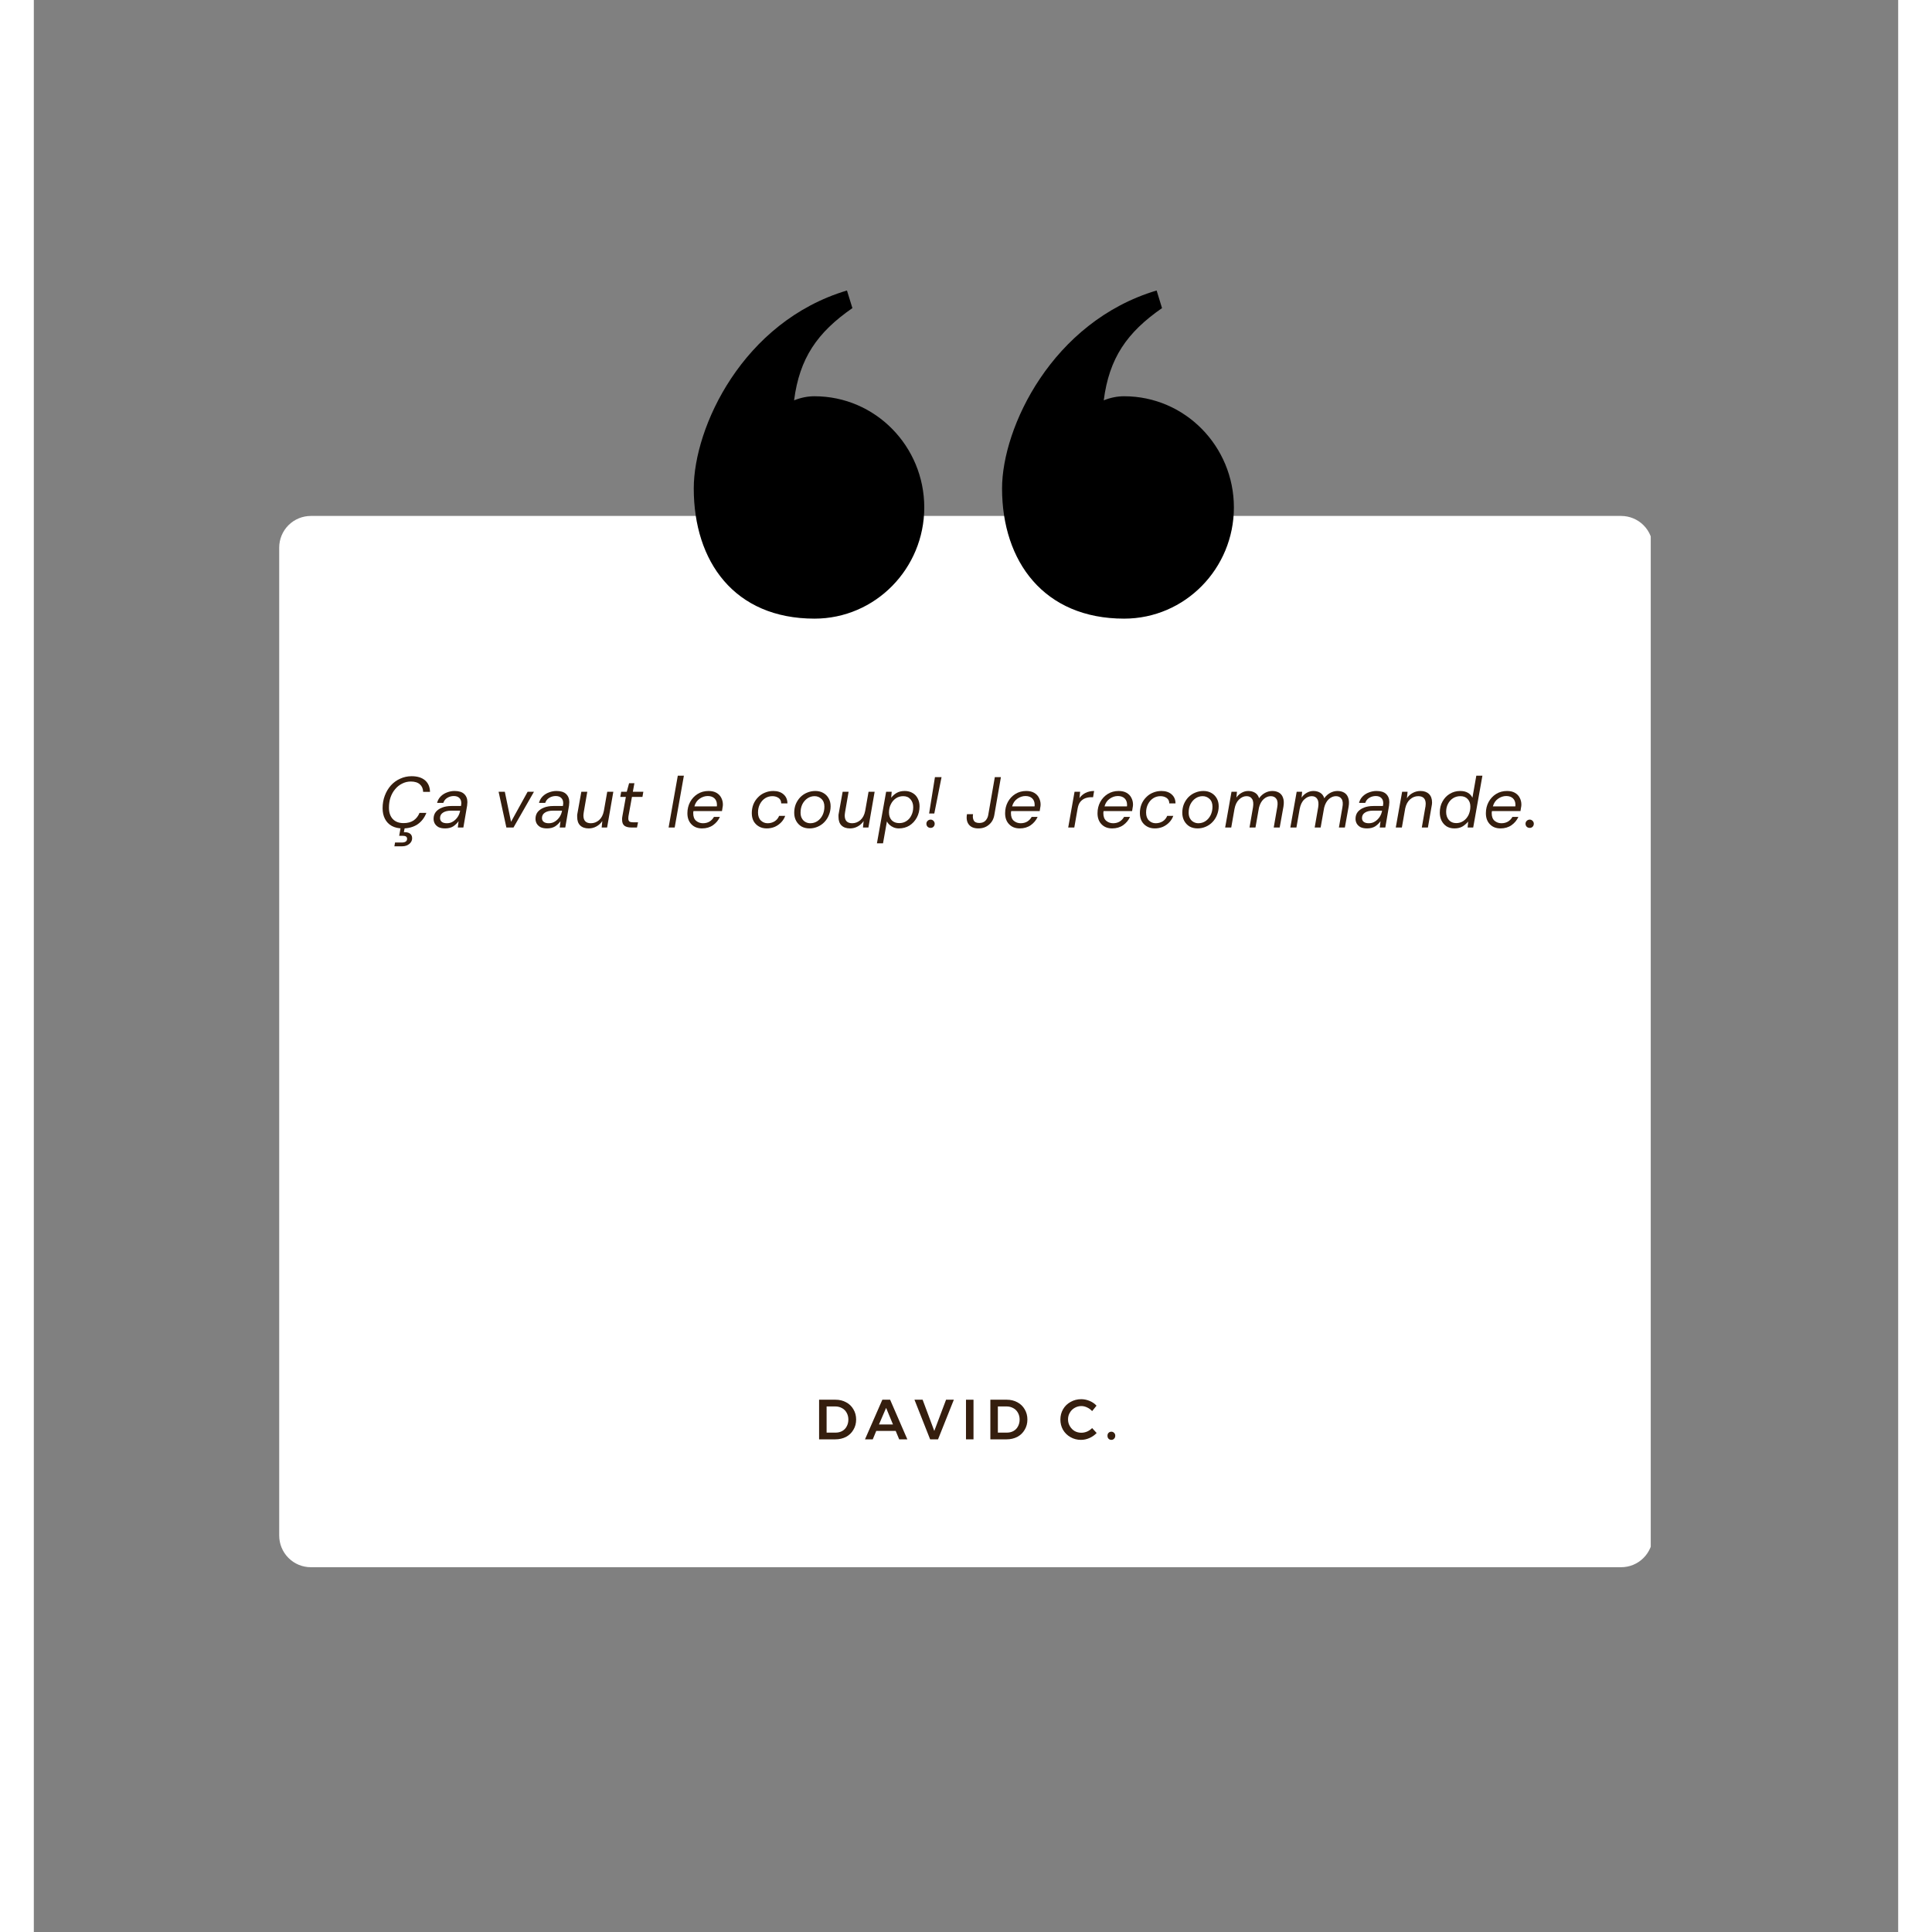
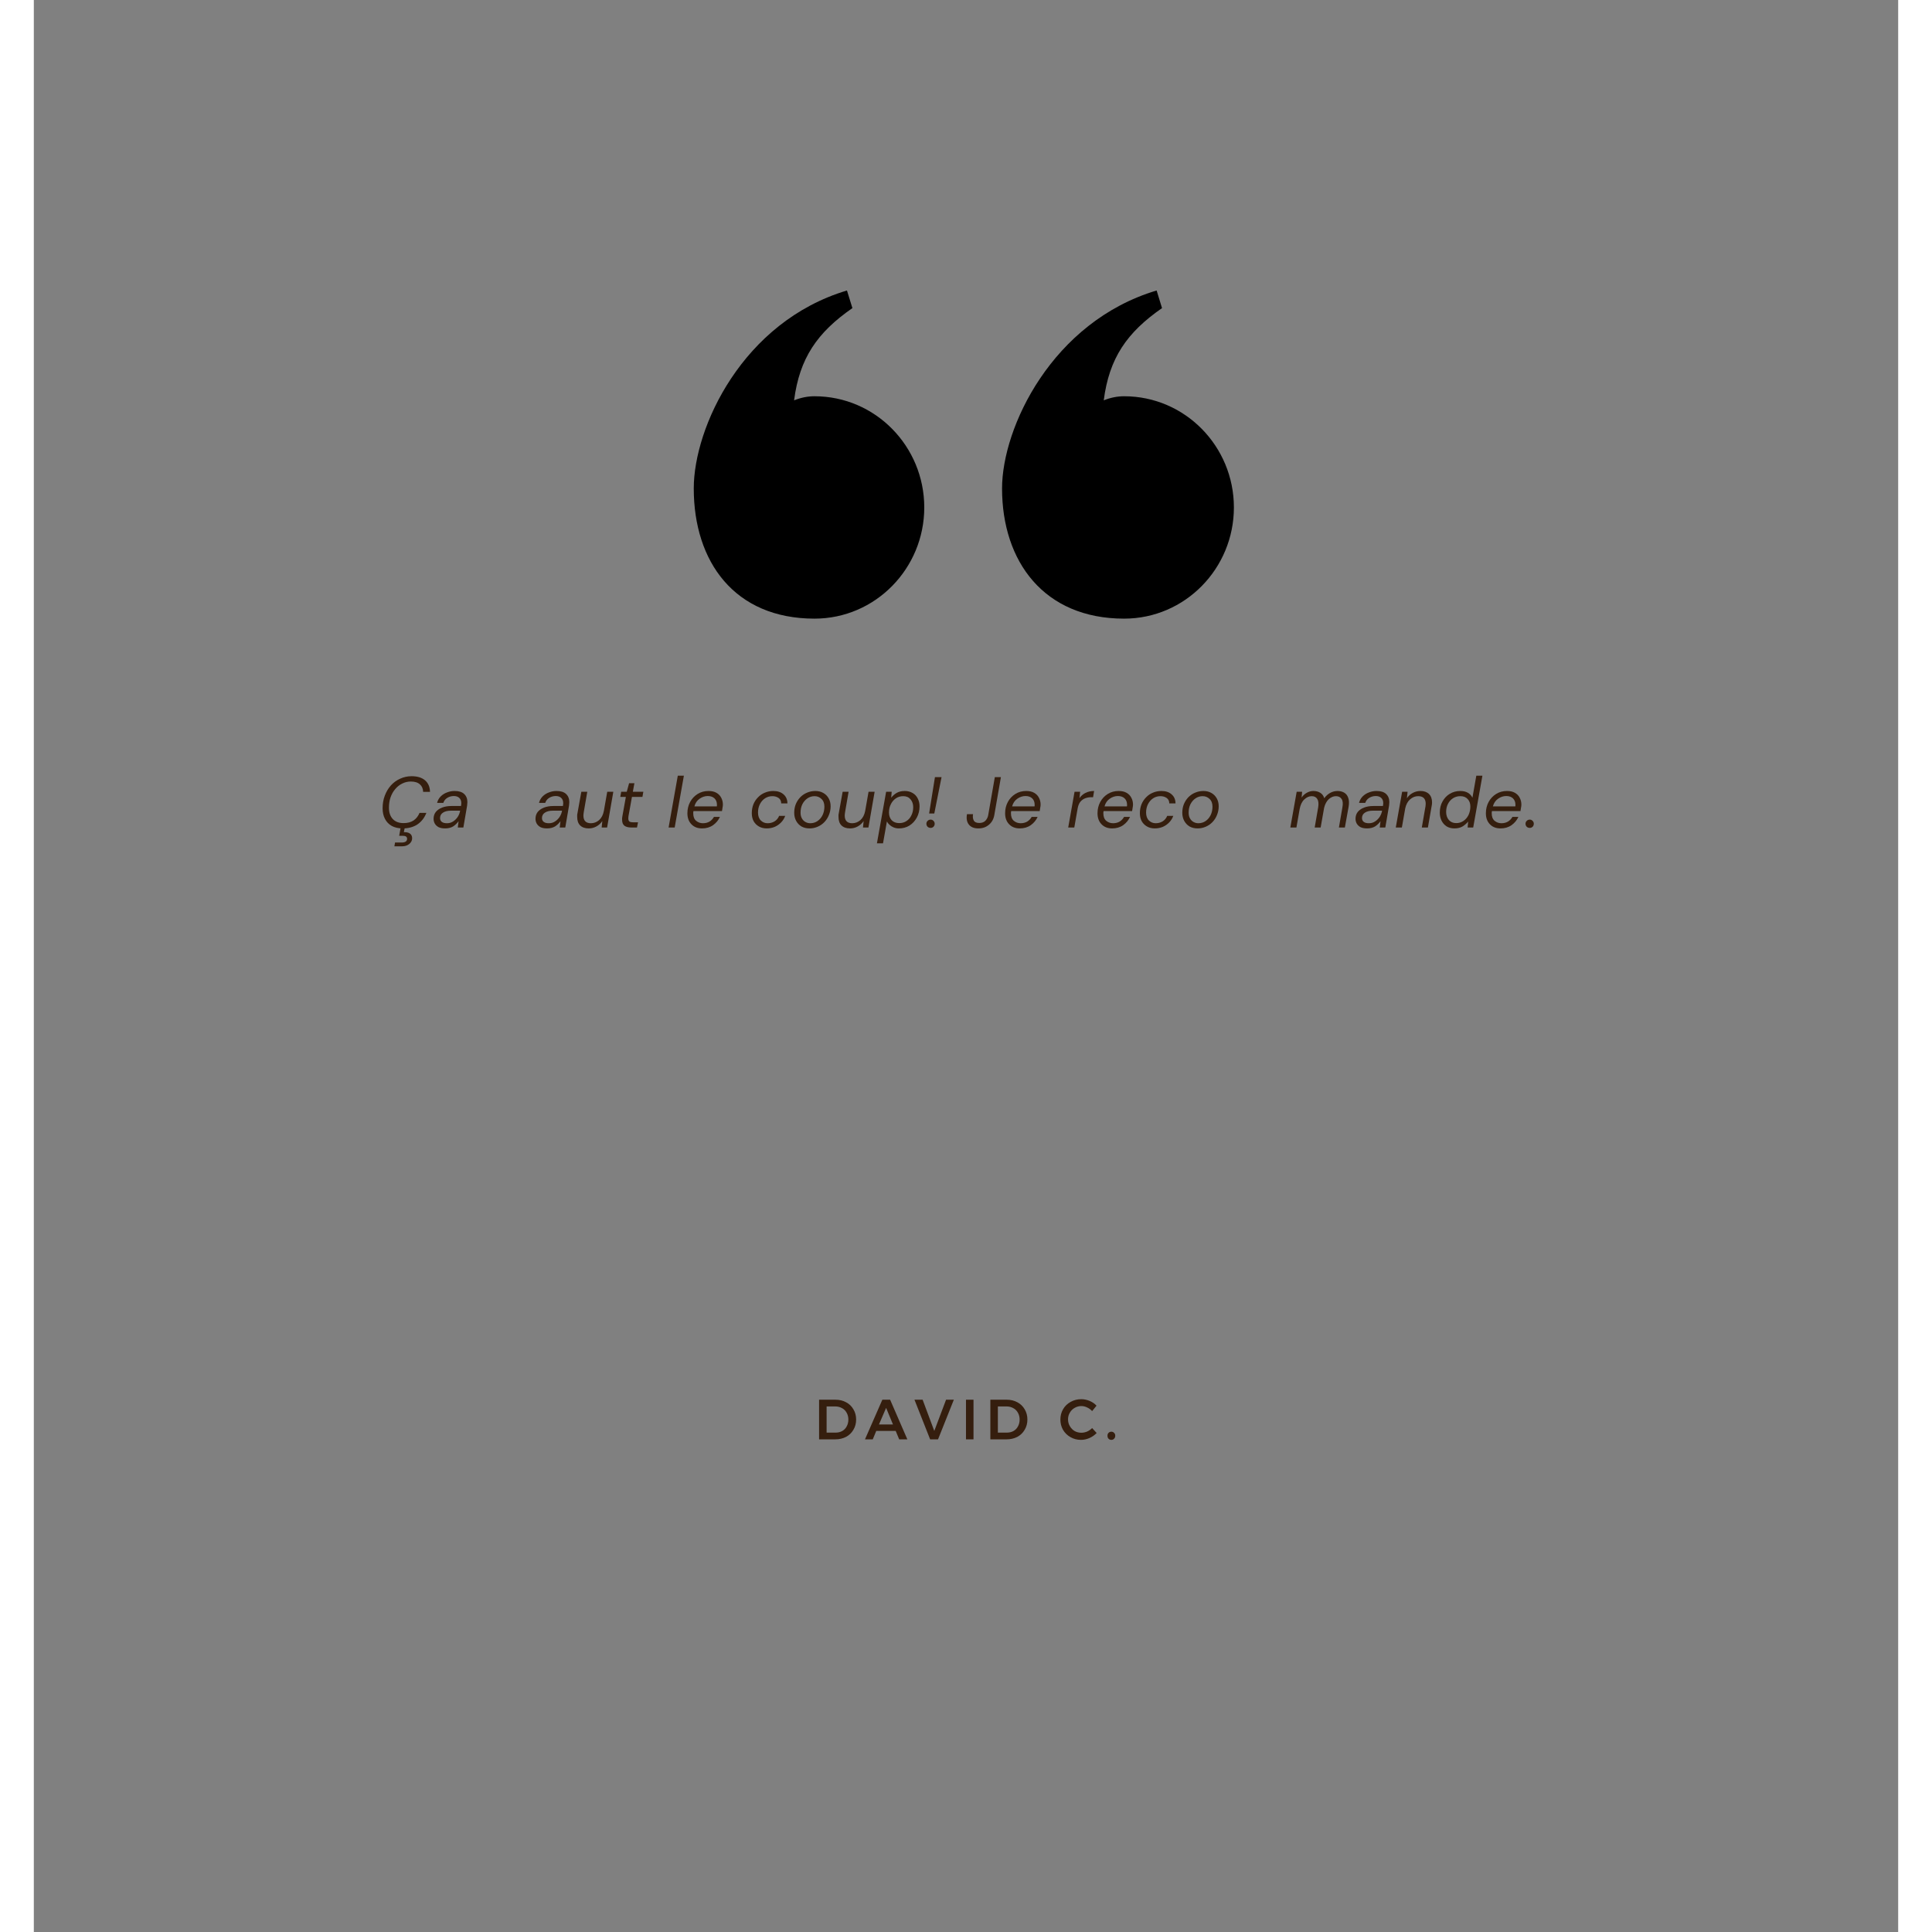
<svg xmlns="http://www.w3.org/2000/svg" width="300" zoomAndPan="magnify" viewBox="0 0 224.88 233.04" height="300" preserveAspectRatio="xMidYMid meet" version="1.2">
  <rect x="0" y="0" width="224.88" height="233.04" fill="#808080" stroke="none" />
  <defs>
    <clipPath id="3b74f2ef64">
      <path d="M 29.102 62 L 195.531 62 L 195.531 189.039 L 29.102 189.039 Z M 29.102 62 " />
    </clipPath>
    <clipPath id="11567eb136">
-       <path d="M 33.414 62.234 L 191.465 62.234 C 192.477 62.234 193.449 62.637 194.164 63.352 C 194.879 64.066 195.281 65.039 195.281 66.051 L 195.281 185.219 C 195.281 186.234 194.879 187.203 194.164 187.918 C 193.449 188.637 192.477 189.039 191.465 189.039 L 33.414 189.039 C 32.402 189.039 31.43 188.637 30.715 187.918 C 30 187.203 29.598 186.234 29.598 185.219 L 29.598 66.051 C 29.598 65.039 30 64.066 30.715 63.352 C 31.43 62.637 32.402 62.234 33.414 62.234 Z M 33.414 62.234 " />
-     </clipPath>
+       </clipPath>
    <clipPath id="625d04f57c">
      <path d="M 79.59 35.039 L 145 35.039 L 145 74.625 L 79.59 74.625 Z M 79.59 35.039 " />
    </clipPath>
  </defs>
  <g id="ce2401caf7">
    <g clip-rule="nonzero" clip-path="url(#3b74f2ef64)">
      <g clip-rule="nonzero" clip-path="url(#11567eb136)">
        <path style=" stroke:none;fill-rule:nonzero;fill:#ffffff;fill-opacity:1;" d="M 29.598 62.234 L 195.035 62.234 L 195.035 189.039 L 29.598 189.039 Z M 29.598 62.234 " />
      </g>
    </g>
    <g clip-rule="nonzero" clip-path="url(#625d04f57c)">
      <path style=" stroke:none;fill-rule:nonzero;fill:#000000;fill-opacity:1;" d="M 98.738 37.164 C 94.484 40.109 92.359 43.219 91.703 48.289 C 92.523 47.961 93.34 47.797 94.16 47.797 C 101.52 47.797 107.406 53.848 107.406 61.207 C 107.406 68.566 101.516 74.621 94.16 74.621 C 84.508 74.617 79.602 67.75 79.602 58.918 C 79.602 51.559 85.492 38.801 98.082 35.039 Z M 136.086 37.164 C 131.832 40.109 129.707 43.219 129.055 48.289 C 129.871 47.961 130.691 47.797 131.508 47.797 C 138.867 47.797 144.754 53.848 144.754 61.207 C 144.754 68.566 138.867 74.621 131.508 74.621 C 121.859 74.621 116.789 67.75 116.789 58.918 C 116.789 51.559 122.84 38.801 135.434 35.039 L 136.086 37.168 Z M 136.086 37.164 " />
    </g>
    <g style="fill:#351e0e;fill-opacity:1;">
      <g transform="translate(41.554, 99.815)">
        <path style="stroke:none" d="M 2.938 0.109 C 2.426 0.109 1.988 0.008 1.625 -0.188 C 1.258 -0.395 0.984 -0.68 0.797 -1.047 C 0.609 -1.41 0.516 -1.836 0.516 -2.328 C 0.516 -2.867 0.602 -3.375 0.781 -3.844 C 0.957 -4.312 1.203 -4.723 1.516 -5.078 C 1.836 -5.43 2.211 -5.703 2.641 -5.891 C 3.066 -6.086 3.523 -6.188 4.016 -6.188 C 4.711 -6.188 5.254 -6.02 5.641 -5.688 C 6.023 -5.352 6.223 -4.891 6.234 -4.297 L 5.406 -4.297 C 5.395 -4.68 5.266 -4.984 5.016 -5.203 C 4.766 -5.43 4.398 -5.547 3.922 -5.547 C 3.547 -5.547 3.195 -5.461 2.875 -5.297 C 2.551 -5.141 2.27 -4.914 2.031 -4.625 C 1.789 -4.344 1.602 -4.008 1.469 -3.625 C 1.344 -3.25 1.281 -2.836 1.281 -2.391 C 1.281 -1.805 1.438 -1.348 1.75 -1.016 C 2.062 -0.691 2.492 -0.531 3.047 -0.531 C 3.535 -0.531 3.941 -0.641 4.266 -0.859 C 4.586 -1.086 4.82 -1.391 4.969 -1.766 L 5.797 -1.766 C 5.566 -1.172 5.207 -0.707 4.719 -0.375 C 4.227 -0.051 3.633 0.109 2.938 0.109 Z M 1.938 2.266 L 2.016 1.812 L 2.812 1.812 C 3.25 1.812 3.469 1.66 3.469 1.359 C 3.469 1.117 3.297 1 2.953 1 L 2.516 1 L 2.703 -0.047 L 3.203 -0.047 L 3.078 0.562 C 3.379 0.551 3.617 0.602 3.797 0.719 C 3.984 0.844 4.078 1.035 4.078 1.297 C 4.078 1.566 3.961 1.797 3.734 1.984 C 3.504 2.172 3.223 2.266 2.891 2.266 Z M 1.938 2.266 " />
      </g>
    </g>
    <g style="fill:#351e0e;fill-opacity:1;">
      <g transform="translate(48, 99.815)">
        <path style="stroke:none" d="M 1.609 0.109 C 1.285 0.109 1.02 0.055 0.812 -0.047 C 0.613 -0.16 0.461 -0.305 0.359 -0.484 C 0.266 -0.66 0.219 -0.848 0.219 -1.047 C 0.219 -1.367 0.305 -1.645 0.484 -1.875 C 0.672 -2.102 0.926 -2.281 1.25 -2.406 C 1.57 -2.531 1.945 -2.594 2.375 -2.594 L 3.531 -2.594 L 3.531 -2.656 C 3.551 -2.75 3.562 -2.844 3.562 -2.938 C 3.562 -3.219 3.477 -3.43 3.312 -3.578 C 3.156 -3.723 2.938 -3.797 2.656 -3.797 C 2.375 -3.797 2.113 -3.723 1.875 -3.578 C 1.645 -3.441 1.484 -3.238 1.391 -2.969 L 0.641 -2.969 C 0.723 -3.281 0.867 -3.539 1.078 -3.75 C 1.297 -3.969 1.551 -4.129 1.844 -4.234 C 2.133 -4.348 2.438 -4.406 2.75 -4.406 C 3.27 -4.406 3.656 -4.285 3.906 -4.047 C 4.164 -3.805 4.297 -3.477 4.297 -3.062 C 4.297 -3 4.289 -2.93 4.281 -2.859 C 4.281 -2.785 4.273 -2.719 4.266 -2.656 L 3.812 0 L 3.141 0 L 3.234 -0.766 C 3.066 -0.523 2.852 -0.316 2.594 -0.141 C 2.332 0.023 2.004 0.109 1.609 0.109 Z M 1.828 -0.516 C 2.109 -0.516 2.359 -0.586 2.578 -0.734 C 2.805 -0.879 2.992 -1.066 3.141 -1.297 C 3.285 -1.523 3.379 -1.77 3.422 -2.031 L 2.328 -2.031 C 1.922 -2.031 1.598 -1.953 1.359 -1.797 C 1.117 -1.641 1 -1.422 1 -1.141 C 1 -0.941 1.07 -0.785 1.219 -0.672 C 1.363 -0.566 1.566 -0.516 1.828 -0.516 Z M 1.828 -0.516 " />
      </g>
    </g>
    <g style="fill:#351e0e;fill-opacity:1;">
      <g transform="translate(52.857, 99.815)">
        <path style="stroke:none" d="" />
      </g>
    </g>
    <g style="fill:#351e0e;fill-opacity:1;">
      <g transform="translate(55.515, 99.815)">
-         <path style="stroke:none" d="M 1.484 0 L 0.547 -4.312 L 1.297 -4.312 L 2.047 -0.688 L 4.047 -4.312 L 4.812 -4.312 L 2.344 0 Z M 1.484 0 " />
-       </g>
+         </g>
    </g>
    <g style="fill:#351e0e;fill-opacity:1;">
      <g transform="translate(60.293, 99.815)">
        <path style="stroke:none" d="M 1.609 0.109 C 1.285 0.109 1.02 0.055 0.812 -0.047 C 0.613 -0.16 0.461 -0.305 0.359 -0.484 C 0.266 -0.66 0.219 -0.848 0.219 -1.047 C 0.219 -1.367 0.305 -1.645 0.484 -1.875 C 0.672 -2.102 0.926 -2.281 1.25 -2.406 C 1.57 -2.531 1.945 -2.594 2.375 -2.594 L 3.531 -2.594 L 3.531 -2.656 C 3.551 -2.75 3.562 -2.844 3.562 -2.938 C 3.562 -3.219 3.477 -3.43 3.312 -3.578 C 3.156 -3.723 2.938 -3.797 2.656 -3.797 C 2.375 -3.797 2.113 -3.723 1.875 -3.578 C 1.645 -3.441 1.484 -3.238 1.391 -2.969 L 0.641 -2.969 C 0.723 -3.281 0.867 -3.539 1.078 -3.75 C 1.297 -3.969 1.551 -4.129 1.844 -4.234 C 2.133 -4.348 2.438 -4.406 2.75 -4.406 C 3.27 -4.406 3.656 -4.285 3.906 -4.047 C 4.164 -3.805 4.297 -3.477 4.297 -3.062 C 4.297 -3 4.289 -2.93 4.281 -2.859 C 4.281 -2.785 4.273 -2.719 4.266 -2.656 L 3.812 0 L 3.141 0 L 3.234 -0.766 C 3.066 -0.523 2.852 -0.316 2.594 -0.141 C 2.332 0.023 2.004 0.109 1.609 0.109 Z M 1.828 -0.516 C 2.109 -0.516 2.359 -0.586 2.578 -0.734 C 2.805 -0.879 2.992 -1.066 3.141 -1.297 C 3.285 -1.523 3.379 -1.77 3.422 -2.031 L 2.328 -2.031 C 1.922 -2.031 1.598 -1.953 1.359 -1.797 C 1.117 -1.641 1 -1.422 1 -1.141 C 1 -0.941 1.07 -0.785 1.219 -0.672 C 1.363 -0.566 1.566 -0.516 1.828 -0.516 Z M 1.828 -0.516 " />
      </g>
    </g>
    <g style="fill:#351e0e;fill-opacity:1;">
      <g transform="translate(65.15, 99.815)">
        <path style="stroke:none" d="M 1.781 0.109 C 1.344 0.109 1 -0.008 0.75 -0.25 C 0.508 -0.488 0.391 -0.832 0.391 -1.281 C 0.391 -1.363 0.391 -1.445 0.391 -1.531 C 0.398 -1.613 0.414 -1.703 0.438 -1.797 L 0.891 -4.312 L 1.609 -4.312 L 1.188 -1.875 C 1.176 -1.789 1.164 -1.711 1.156 -1.641 C 1.145 -1.578 1.141 -1.516 1.141 -1.453 C 1.141 -0.828 1.441 -0.516 2.047 -0.516 C 2.41 -0.516 2.738 -0.641 3.031 -0.891 C 3.32 -1.148 3.516 -1.52 3.609 -2 L 4.016 -4.312 L 4.75 -4.312 L 4 0 L 3.344 0 L 3.422 -0.781 C 3.234 -0.5 2.992 -0.281 2.703 -0.125 C 2.422 0.031 2.113 0.109 1.781 0.109 Z M 1.781 0.109 " />
      </g>
    </g>
    <g style="fill:#351e0e;fill-opacity:1;">
      <g transform="translate(70.302, 99.815)">
        <path style="stroke:none" d="M 1.781 0 C 1.426 0 1.148 -0.066 0.953 -0.203 C 0.754 -0.348 0.656 -0.594 0.656 -0.938 C 0.656 -1 0.656 -1.062 0.656 -1.125 C 0.664 -1.188 0.676 -1.258 0.688 -1.344 L 1.109 -3.688 L 0.438 -3.688 L 0.547 -4.312 L 1.219 -4.312 L 1.5 -5.344 L 2.141 -5.344 L 1.953 -4.312 L 3.219 -4.312 L 3.109 -3.688 L 1.844 -3.688 L 1.422 -1.344 C 1.41 -1.25 1.406 -1.164 1.406 -1.094 C 1.406 -0.914 1.453 -0.789 1.547 -0.719 C 1.641 -0.656 1.789 -0.625 2 -0.625 L 2.578 -0.625 L 2.453 0 Z M 1.781 0 " />
      </g>
    </g>
    <g style="fill:#351e0e;fill-opacity:1;">
      <g transform="translate(73.69, 99.815)">
-         <path style="stroke:none" d="" />
-       </g>
+         </g>
    </g>
    <g style="fill:#351e0e;fill-opacity:1;">
      <g transform="translate(76.349, 99.815)">
        <path style="stroke:none" d="M 0.219 0 L 1.328 -6.25 L 2.062 -6.25 L 0.953 0 Z M 0.219 0 " />
      </g>
    </g>
    <g style="fill:#351e0e;fill-opacity:1;">
      <g transform="translate(78.46, 99.815)">
        <path style="stroke:none" d="M 2.141 0.109 C 1.609 0.109 1.18 -0.055 0.859 -0.391 C 0.535 -0.723 0.375 -1.164 0.375 -1.719 C 0.375 -2.219 0.484 -2.672 0.703 -3.078 C 0.922 -3.484 1.223 -3.805 1.609 -4.047 C 1.992 -4.285 2.43 -4.406 2.922 -4.406 C 3.305 -4.406 3.625 -4.332 3.875 -4.188 C 4.133 -4.039 4.328 -3.844 4.453 -3.594 C 4.586 -3.344 4.656 -3.066 4.656 -2.766 C 4.656 -2.648 4.641 -2.52 4.609 -2.375 C 4.586 -2.227 4.566 -2.098 4.547 -1.984 L 1.109 -1.984 C 1.086 -1.891 1.078 -1.805 1.078 -1.734 C 1.078 -1.316 1.191 -1.008 1.422 -0.812 C 1.66 -0.613 1.938 -0.516 2.25 -0.516 C 2.551 -0.516 2.816 -0.582 3.047 -0.719 C 3.273 -0.863 3.453 -1.051 3.578 -1.281 L 4.297 -1.281 C 4.117 -0.883 3.844 -0.551 3.469 -0.281 C 3.094 -0.02 2.648 0.109 2.141 0.109 Z M 2.828 -3.797 C 2.484 -3.797 2.156 -3.688 1.844 -3.469 C 1.539 -3.258 1.332 -2.953 1.219 -2.547 L 3.922 -2.547 C 3.93 -2.586 3.938 -2.625 3.938 -2.656 C 3.938 -2.688 3.938 -2.719 3.938 -2.75 C 3.938 -3.07 3.836 -3.328 3.641 -3.516 C 3.441 -3.703 3.172 -3.797 2.828 -3.797 Z M 2.828 -3.797 " />
      </g>
    </g>
    <g style="fill:#351e0e;fill-opacity:1;">
      <g transform="translate(83.568, 99.815)">
-         <path style="stroke:none" d="" />
-       </g>
+         </g>
    </g>
    <g style="fill:#351e0e;fill-opacity:1;">
      <g transform="translate(86.227, 99.815)">
        <path style="stroke:none" d="M 2.172 0.109 C 1.816 0.109 1.504 0.031 1.234 -0.125 C 0.961 -0.281 0.75 -0.492 0.594 -0.766 C 0.445 -1.047 0.375 -1.367 0.375 -1.734 C 0.375 -2.109 0.438 -2.457 0.562 -2.781 C 0.695 -3.113 0.883 -3.398 1.125 -3.641 C 1.363 -3.891 1.641 -4.078 1.953 -4.203 C 2.266 -4.336 2.602 -4.406 2.969 -4.406 C 3.488 -4.406 3.898 -4.27 4.203 -4 C 4.516 -3.727 4.672 -3.363 4.672 -2.906 L 3.922 -2.906 C 3.922 -3.195 3.816 -3.414 3.609 -3.562 C 3.398 -3.707 3.148 -3.781 2.859 -3.781 C 2.535 -3.781 2.242 -3.695 1.984 -3.531 C 1.723 -3.363 1.516 -3.129 1.359 -2.828 C 1.203 -2.523 1.125 -2.188 1.125 -1.812 C 1.125 -1.395 1.238 -1.07 1.469 -0.844 C 1.695 -0.625 1.969 -0.516 2.281 -0.516 C 2.582 -0.516 2.859 -0.586 3.109 -0.734 C 3.367 -0.891 3.555 -1.113 3.672 -1.406 L 4.406 -1.406 C 4.301 -1.113 4.141 -0.852 3.922 -0.625 C 3.703 -0.395 3.441 -0.211 3.141 -0.078 C 2.836 0.047 2.516 0.109 2.172 0.109 Z M 2.172 0.109 " />
      </g>
    </g>
    <g style="fill:#351e0e;fill-opacity:1;">
      <g transform="translate(91.344, 99.815)">
        <path style="stroke:none" d="M 2.219 0.109 C 1.852 0.109 1.531 0.031 1.25 -0.125 C 0.977 -0.289 0.766 -0.516 0.609 -0.797 C 0.453 -1.086 0.375 -1.41 0.375 -1.766 C 0.375 -2.148 0.438 -2.5 0.562 -2.812 C 0.695 -3.133 0.879 -3.414 1.109 -3.656 C 1.348 -3.895 1.617 -4.078 1.922 -4.203 C 2.234 -4.336 2.566 -4.406 2.922 -4.406 C 3.285 -4.406 3.602 -4.328 3.875 -4.172 C 4.156 -4.016 4.375 -3.797 4.531 -3.516 C 4.688 -3.242 4.766 -2.926 4.766 -2.562 C 4.766 -2.188 4.695 -1.836 4.562 -1.516 C 4.438 -1.191 4.254 -0.906 4.016 -0.656 C 3.785 -0.414 3.516 -0.227 3.203 -0.094 C 2.898 0.039 2.57 0.109 2.219 0.109 Z M 2.312 -0.516 C 2.633 -0.516 2.926 -0.602 3.188 -0.781 C 3.445 -0.957 3.648 -1.195 3.797 -1.5 C 3.941 -1.801 4.016 -2.141 4.016 -2.516 C 4.016 -2.922 3.895 -3.234 3.656 -3.453 C 3.426 -3.672 3.148 -3.781 2.828 -3.781 C 2.516 -3.781 2.227 -3.691 1.969 -3.516 C 1.719 -3.348 1.516 -3.113 1.359 -2.812 C 1.211 -2.508 1.141 -2.172 1.141 -1.797 C 1.141 -1.523 1.191 -1.297 1.297 -1.109 C 1.398 -0.922 1.539 -0.773 1.719 -0.672 C 1.906 -0.566 2.102 -0.516 2.312 -0.516 Z M 2.312 -0.516 " />
      </g>
    </g>
    <g style="fill:#351e0e;fill-opacity:1;">
      <g transform="translate(96.67, 99.815)">
        <path style="stroke:none" d="M 1.781 0.109 C 1.344 0.109 1 -0.008 0.75 -0.25 C 0.508 -0.488 0.391 -0.832 0.391 -1.281 C 0.391 -1.363 0.391 -1.445 0.391 -1.531 C 0.398 -1.613 0.414 -1.703 0.438 -1.797 L 0.891 -4.312 L 1.609 -4.312 L 1.188 -1.875 C 1.176 -1.789 1.164 -1.711 1.156 -1.641 C 1.145 -1.578 1.141 -1.516 1.141 -1.453 C 1.141 -0.828 1.441 -0.516 2.047 -0.516 C 2.41 -0.516 2.738 -0.641 3.031 -0.891 C 3.32 -1.148 3.516 -1.52 3.609 -2 L 4.016 -4.312 L 4.75 -4.312 L 4 0 L 3.344 0 L 3.422 -0.781 C 3.234 -0.5 2.992 -0.281 2.703 -0.125 C 2.422 0.031 2.113 0.109 1.781 0.109 Z M 1.781 0.109 " />
      </g>
    </g>
    <g style="fill:#351e0e;fill-opacity:1;">
      <g transform="translate(101.822, 99.815)">
        <path style="stroke:none" d="M -0.125 1.906 L 0.984 -4.312 L 1.656 -4.312 L 1.594 -3.594 C 1.77 -3.82 1.988 -4.016 2.25 -4.172 C 2.52 -4.328 2.848 -4.406 3.234 -4.406 C 3.598 -4.406 3.914 -4.32 4.188 -4.156 C 4.457 -4 4.66 -3.781 4.797 -3.5 C 4.941 -3.227 5.016 -2.914 5.016 -2.562 C 5.016 -2.062 4.906 -1.609 4.688 -1.203 C 4.469 -0.797 4.172 -0.473 3.797 -0.234 C 3.422 -0.004 2.992 0.109 2.516 0.109 C 2.285 0.109 2.07 0.066 1.875 -0.016 C 1.688 -0.098 1.523 -0.203 1.391 -0.328 C 1.254 -0.453 1.148 -0.586 1.078 -0.734 L 0.609 1.906 Z M 2.562 -0.531 C 2.895 -0.531 3.188 -0.613 3.438 -0.781 C 3.695 -0.945 3.895 -1.176 4.031 -1.469 C 4.176 -1.758 4.25 -2.086 4.25 -2.453 C 4.25 -2.836 4.141 -3.156 3.922 -3.406 C 3.711 -3.656 3.422 -3.781 3.047 -3.781 C 2.711 -3.781 2.414 -3.691 2.156 -3.516 C 1.895 -3.336 1.691 -3.098 1.547 -2.797 C 1.398 -2.504 1.328 -2.176 1.328 -1.812 C 1.328 -1.426 1.438 -1.113 1.656 -0.875 C 1.883 -0.645 2.188 -0.531 2.562 -0.531 Z M 2.562 -0.531 " />
      </g>
    </g>
    <g style="fill:#351e0e;fill-opacity:1;">
      <g transform="translate(107.382, 99.815)">
        <path style="stroke:none" d="M 0.609 -1.688 L 1.312 -6.078 L 2.109 -6.078 L 1.234 -1.688 Z M 0.797 0.047 C 0.648 0.047 0.523 0 0.422 -0.094 C 0.328 -0.195 0.281 -0.316 0.281 -0.453 C 0.281 -0.586 0.328 -0.703 0.422 -0.797 C 0.523 -0.898 0.648 -0.953 0.797 -0.953 C 0.93 -0.953 1.047 -0.898 1.141 -0.797 C 1.234 -0.703 1.281 -0.586 1.281 -0.453 C 1.281 -0.316 1.234 -0.195 1.141 -0.094 C 1.047 0 0.93 0.047 0.797 0.047 Z M 0.797 0.047 " />
      </g>
    </g>
    <g style="fill:#351e0e;fill-opacity:1;">
      <g transform="translate(109.728, 99.815)">
        <path style="stroke:none" d="" />
      </g>
    </g>
    <g style="fill:#351e0e;fill-opacity:1;">
      <g transform="translate(112.386, 99.815)">
        <path style="stroke:none" d="M 1.547 0.109 C 1.035 0.109 0.656 -0.039 0.406 -0.344 C 0.156 -0.656 0.078 -1.078 0.172 -1.609 L 0.906 -1.609 C 0.852 -1.316 0.879 -1.066 0.984 -0.859 C 1.098 -0.648 1.32 -0.547 1.656 -0.547 C 1.977 -0.547 2.227 -0.641 2.406 -0.828 C 2.582 -1.023 2.691 -1.25 2.734 -1.5 L 3.531 -6.078 L 4.266 -6.078 L 3.469 -1.5 C 3.383 -1.008 3.164 -0.617 2.812 -0.328 C 2.469 -0.035 2.047 0.109 1.547 0.109 Z M 1.547 0.109 " />
      </g>
    </g>
    <g style="fill:#351e0e;fill-opacity:1;">
      <g transform="translate(116.783, 99.815)">
        <path style="stroke:none" d="M 2.141 0.109 C 1.609 0.109 1.18 -0.055 0.859 -0.391 C 0.535 -0.723 0.375 -1.164 0.375 -1.719 C 0.375 -2.219 0.484 -2.672 0.703 -3.078 C 0.922 -3.484 1.223 -3.805 1.609 -4.047 C 1.992 -4.285 2.43 -4.406 2.922 -4.406 C 3.305 -4.406 3.625 -4.332 3.875 -4.188 C 4.133 -4.039 4.328 -3.844 4.453 -3.594 C 4.586 -3.344 4.656 -3.066 4.656 -2.766 C 4.656 -2.648 4.641 -2.52 4.609 -2.375 C 4.586 -2.227 4.566 -2.098 4.547 -1.984 L 1.109 -1.984 C 1.086 -1.891 1.078 -1.805 1.078 -1.734 C 1.078 -1.316 1.191 -1.008 1.422 -0.812 C 1.66 -0.613 1.938 -0.516 2.25 -0.516 C 2.551 -0.516 2.816 -0.582 3.047 -0.719 C 3.273 -0.863 3.453 -1.051 3.578 -1.281 L 4.297 -1.281 C 4.117 -0.883 3.844 -0.551 3.469 -0.281 C 3.094 -0.02 2.648 0.109 2.141 0.109 Z M 2.828 -3.797 C 2.484 -3.797 2.156 -3.688 1.844 -3.469 C 1.539 -3.258 1.332 -2.953 1.219 -2.547 L 3.922 -2.547 C 3.93 -2.586 3.938 -2.625 3.938 -2.656 C 3.938 -2.688 3.938 -2.719 3.938 -2.75 C 3.938 -3.07 3.836 -3.328 3.641 -3.516 C 3.441 -3.703 3.172 -3.797 2.828 -3.797 Z M 2.828 -3.797 " />
      </g>
    </g>
    <g style="fill:#351e0e;fill-opacity:1;">
      <g transform="translate(121.891, 99.815)">
        <path style="stroke:none" d="" />
      </g>
    </g>
    <g style="fill:#351e0e;fill-opacity:1;">
      <g transform="translate(124.55, 99.815)">
        <path style="stroke:none" d="M 0.219 0 L 0.984 -4.312 L 1.656 -4.312 L 1.578 -3.547 C 1.754 -3.805 1.992 -4.016 2.297 -4.172 C 2.609 -4.328 2.957 -4.406 3.344 -4.406 L 3.219 -3.656 L 3.016 -3.656 C 2.754 -3.656 2.508 -3.613 2.281 -3.531 C 2.051 -3.445 1.852 -3.305 1.688 -3.109 C 1.531 -2.922 1.422 -2.656 1.359 -2.312 L 0.953 0 Z M 0.219 0 " />
      </g>
    </g>
    <g style="fill:#351e0e;fill-opacity:1;">
      <g transform="translate(127.929, 99.815)">
        <path style="stroke:none" d="M 2.141 0.109 C 1.609 0.109 1.18 -0.055 0.859 -0.391 C 0.535 -0.723 0.375 -1.164 0.375 -1.719 C 0.375 -2.219 0.484 -2.672 0.703 -3.078 C 0.922 -3.484 1.223 -3.805 1.609 -4.047 C 1.992 -4.285 2.43 -4.406 2.922 -4.406 C 3.305 -4.406 3.625 -4.332 3.875 -4.188 C 4.133 -4.039 4.328 -3.844 4.453 -3.594 C 4.586 -3.344 4.656 -3.066 4.656 -2.766 C 4.656 -2.648 4.641 -2.52 4.609 -2.375 C 4.586 -2.227 4.566 -2.098 4.547 -1.984 L 1.109 -1.984 C 1.086 -1.891 1.078 -1.805 1.078 -1.734 C 1.078 -1.316 1.191 -1.008 1.422 -0.812 C 1.66 -0.613 1.938 -0.516 2.25 -0.516 C 2.551 -0.516 2.816 -0.582 3.047 -0.719 C 3.273 -0.863 3.453 -1.051 3.578 -1.281 L 4.297 -1.281 C 4.117 -0.883 3.844 -0.551 3.469 -0.281 C 3.094 -0.02 2.648 0.109 2.141 0.109 Z M 2.828 -3.797 C 2.484 -3.797 2.156 -3.688 1.844 -3.469 C 1.539 -3.258 1.332 -2.953 1.219 -2.547 L 3.922 -2.547 C 3.93 -2.586 3.938 -2.625 3.938 -2.656 C 3.938 -2.688 3.938 -2.719 3.938 -2.75 C 3.938 -3.07 3.836 -3.328 3.641 -3.516 C 3.441 -3.703 3.172 -3.797 2.828 -3.797 Z M 2.828 -3.797 " />
      </g>
    </g>
    <g style="fill:#351e0e;fill-opacity:1;">
      <g transform="translate(133.038, 99.815)">
        <path style="stroke:none" d="M 2.172 0.109 C 1.816 0.109 1.504 0.031 1.234 -0.125 C 0.961 -0.281 0.75 -0.492 0.594 -0.766 C 0.445 -1.047 0.375 -1.367 0.375 -1.734 C 0.375 -2.109 0.438 -2.457 0.562 -2.781 C 0.695 -3.113 0.883 -3.398 1.125 -3.641 C 1.363 -3.891 1.641 -4.078 1.953 -4.203 C 2.266 -4.336 2.602 -4.406 2.969 -4.406 C 3.488 -4.406 3.898 -4.27 4.203 -4 C 4.516 -3.727 4.672 -3.363 4.672 -2.906 L 3.922 -2.906 C 3.922 -3.195 3.816 -3.414 3.609 -3.562 C 3.398 -3.707 3.148 -3.781 2.859 -3.781 C 2.535 -3.781 2.242 -3.695 1.984 -3.531 C 1.723 -3.363 1.516 -3.129 1.359 -2.828 C 1.203 -2.523 1.125 -2.188 1.125 -1.812 C 1.125 -1.395 1.238 -1.07 1.469 -0.844 C 1.695 -0.625 1.969 -0.516 2.281 -0.516 C 2.582 -0.516 2.859 -0.586 3.109 -0.734 C 3.367 -0.891 3.555 -1.113 3.672 -1.406 L 4.406 -1.406 C 4.301 -1.113 4.141 -0.852 3.922 -0.625 C 3.703 -0.395 3.441 -0.211 3.141 -0.078 C 2.836 0.047 2.516 0.109 2.172 0.109 Z M 2.172 0.109 " />
      </g>
    </g>
    <g style="fill:#351e0e;fill-opacity:1;">
      <g transform="translate(138.155, 99.815)">
        <path style="stroke:none" d="M 2.219 0.109 C 1.852 0.109 1.531 0.031 1.25 -0.125 C 0.977 -0.289 0.766 -0.516 0.609 -0.797 C 0.453 -1.086 0.375 -1.41 0.375 -1.766 C 0.375 -2.148 0.438 -2.5 0.562 -2.812 C 0.695 -3.133 0.879 -3.414 1.109 -3.656 C 1.348 -3.895 1.617 -4.078 1.922 -4.203 C 2.234 -4.336 2.566 -4.406 2.922 -4.406 C 3.285 -4.406 3.602 -4.328 3.875 -4.172 C 4.156 -4.016 4.375 -3.797 4.531 -3.516 C 4.688 -3.242 4.766 -2.926 4.766 -2.562 C 4.766 -2.188 4.695 -1.836 4.562 -1.516 C 4.438 -1.191 4.254 -0.906 4.016 -0.656 C 3.785 -0.414 3.516 -0.227 3.203 -0.094 C 2.898 0.039 2.57 0.109 2.219 0.109 Z M 2.312 -0.516 C 2.633 -0.516 2.926 -0.602 3.188 -0.781 C 3.445 -0.957 3.648 -1.195 3.797 -1.5 C 3.941 -1.801 4.016 -2.141 4.016 -2.516 C 4.016 -2.922 3.895 -3.234 3.656 -3.453 C 3.426 -3.672 3.148 -3.781 2.828 -3.781 C 2.516 -3.781 2.227 -3.691 1.969 -3.516 C 1.719 -3.348 1.516 -3.113 1.359 -2.812 C 1.211 -2.508 1.141 -2.172 1.141 -1.797 C 1.141 -1.523 1.191 -1.297 1.297 -1.109 C 1.398 -0.922 1.539 -0.773 1.719 -0.672 C 1.906 -0.566 2.102 -0.516 2.312 -0.516 Z M 2.312 -0.516 " />
      </g>
    </g>
    <g style="fill:#351e0e;fill-opacity:1;">
      <g transform="translate(143.481, 99.815)">
-         <path style="stroke:none" d="M 0.219 0 L 0.984 -4.312 L 1.641 -4.312 L 1.578 -3.609 C 1.742 -3.859 1.953 -4.051 2.203 -4.188 C 2.453 -4.332 2.719 -4.406 3 -4.406 C 3.32 -4.406 3.598 -4.332 3.828 -4.188 C 4.055 -4.051 4.219 -3.832 4.312 -3.531 C 4.5 -3.801 4.734 -4.016 5.016 -4.172 C 5.305 -4.328 5.602 -4.406 5.906 -4.406 C 6.219 -4.406 6.488 -4.336 6.719 -4.203 C 6.945 -4.066 7.109 -3.859 7.203 -3.578 C 7.305 -3.297 7.32 -2.941 7.25 -2.516 L 6.797 0 L 6.078 0 L 6.5 -2.438 C 6.582 -2.883 6.551 -3.219 6.406 -3.438 C 6.258 -3.664 6.031 -3.781 5.719 -3.781 C 5.414 -3.781 5.129 -3.66 4.859 -3.422 C 4.598 -3.18 4.41 -2.836 4.297 -2.391 L 3.875 0 L 3.156 0 L 3.578 -2.438 C 3.648 -2.883 3.613 -3.219 3.469 -3.438 C 3.332 -3.664 3.109 -3.781 2.797 -3.781 C 2.473 -3.781 2.172 -3.645 1.891 -3.375 C 1.617 -3.113 1.438 -2.734 1.344 -2.234 L 0.953 0 Z M 0.219 0 " />
-       </g>
+         </g>
    </g>
    <g style="fill:#351e0e;fill-opacity:1;">
      <g transform="translate(151.343, 99.815)">
        <path style="stroke:none" d="M 0.219 0 L 0.984 -4.312 L 1.641 -4.312 L 1.578 -3.609 C 1.742 -3.859 1.953 -4.051 2.203 -4.188 C 2.453 -4.332 2.719 -4.406 3 -4.406 C 3.32 -4.406 3.598 -4.332 3.828 -4.188 C 4.055 -4.051 4.219 -3.832 4.312 -3.531 C 4.5 -3.801 4.734 -4.016 5.016 -4.172 C 5.305 -4.328 5.602 -4.406 5.906 -4.406 C 6.219 -4.406 6.488 -4.336 6.719 -4.203 C 6.945 -4.066 7.109 -3.859 7.203 -3.578 C 7.305 -3.297 7.32 -2.941 7.25 -2.516 L 6.797 0 L 6.078 0 L 6.5 -2.438 C 6.582 -2.883 6.551 -3.219 6.406 -3.438 C 6.258 -3.664 6.031 -3.781 5.719 -3.781 C 5.414 -3.781 5.129 -3.66 4.859 -3.422 C 4.598 -3.18 4.41 -2.836 4.297 -2.391 L 3.875 0 L 3.156 0 L 3.578 -2.438 C 3.648 -2.883 3.613 -3.219 3.469 -3.438 C 3.332 -3.664 3.109 -3.781 2.797 -3.781 C 2.473 -3.781 2.172 -3.645 1.891 -3.375 C 1.617 -3.113 1.438 -2.734 1.344 -2.234 L 0.953 0 Z M 0.219 0 " />
      </g>
    </g>
    <g style="fill:#351e0e;fill-opacity:1;">
      <g transform="translate(159.206, 99.815)">
        <path style="stroke:none" d="M 1.609 0.109 C 1.285 0.109 1.02 0.055 0.812 -0.047 C 0.613 -0.16 0.461 -0.305 0.359 -0.484 C 0.266 -0.66 0.219 -0.848 0.219 -1.047 C 0.219 -1.367 0.305 -1.645 0.484 -1.875 C 0.672 -2.102 0.926 -2.281 1.25 -2.406 C 1.57 -2.531 1.945 -2.594 2.375 -2.594 L 3.531 -2.594 L 3.531 -2.656 C 3.551 -2.75 3.562 -2.844 3.562 -2.938 C 3.562 -3.219 3.477 -3.43 3.312 -3.578 C 3.156 -3.723 2.938 -3.797 2.656 -3.797 C 2.375 -3.797 2.113 -3.723 1.875 -3.578 C 1.645 -3.441 1.484 -3.238 1.391 -2.969 L 0.641 -2.969 C 0.723 -3.281 0.867 -3.539 1.078 -3.75 C 1.297 -3.969 1.551 -4.129 1.844 -4.234 C 2.133 -4.348 2.438 -4.406 2.75 -4.406 C 3.27 -4.406 3.656 -4.285 3.906 -4.047 C 4.164 -3.805 4.297 -3.477 4.297 -3.062 C 4.297 -3 4.289 -2.93 4.281 -2.859 C 4.281 -2.785 4.273 -2.719 4.266 -2.656 L 3.812 0 L 3.141 0 L 3.234 -0.766 C 3.066 -0.523 2.852 -0.316 2.594 -0.141 C 2.332 0.023 2.004 0.109 1.609 0.109 Z M 1.828 -0.516 C 2.109 -0.516 2.359 -0.586 2.578 -0.734 C 2.805 -0.879 2.992 -1.066 3.141 -1.297 C 3.285 -1.523 3.379 -1.77 3.422 -2.031 L 2.328 -2.031 C 1.922 -2.031 1.598 -1.953 1.359 -1.797 C 1.117 -1.641 1 -1.422 1 -1.141 C 1 -0.941 1.07 -0.785 1.219 -0.672 C 1.363 -0.566 1.566 -0.516 1.828 -0.516 Z M 1.828 -0.516 " />
      </g>
    </g>
    <g style="fill:#351e0e;fill-opacity:1;">
      <g transform="translate(164.062, 99.815)">
        <path style="stroke:none" d="M 0.219 0 L 0.984 -4.312 L 1.641 -4.312 L 1.562 -3.531 C 1.738 -3.801 1.973 -4.016 2.266 -4.172 C 2.555 -4.328 2.867 -4.406 3.203 -4.406 C 3.629 -4.406 3.969 -4.285 4.219 -4.047 C 4.469 -3.805 4.594 -3.461 4.594 -3.016 C 4.594 -2.941 4.586 -2.863 4.578 -2.781 C 4.566 -2.695 4.551 -2.609 4.531 -2.516 L 4.094 0 L 3.359 0 L 3.781 -2.438 C 3.801 -2.508 3.812 -2.582 3.812 -2.656 C 3.82 -2.727 3.828 -2.797 3.828 -2.859 C 3.828 -3.473 3.523 -3.781 2.922 -3.781 C 2.555 -3.781 2.227 -3.648 1.938 -3.391 C 1.656 -3.141 1.461 -2.781 1.359 -2.312 L 0.953 0 Z M 0.219 0 " />
      </g>
    </g>
    <g style="fill:#351e0e;fill-opacity:1;">
      <g transform="translate(169.214, 99.815)">
        <path style="stroke:none" d="M 2.141 0.109 C 1.773 0.109 1.457 0.023 1.188 -0.141 C 0.926 -0.316 0.723 -0.551 0.578 -0.844 C 0.441 -1.133 0.375 -1.453 0.375 -1.797 C 0.375 -2.305 0.484 -2.754 0.703 -3.141 C 0.922 -3.535 1.211 -3.844 1.578 -4.062 C 1.953 -4.289 2.367 -4.406 2.828 -4.406 C 3.211 -4.406 3.523 -4.332 3.766 -4.188 C 4.016 -4.039 4.195 -3.844 4.312 -3.594 L 4.781 -6.25 L 5.516 -6.25 L 4.406 0 L 3.734 0 L 3.797 -0.719 C 3.629 -0.508 3.41 -0.316 3.141 -0.141 C 2.879 0.023 2.547 0.109 2.141 0.109 Z M 2.359 -0.531 C 2.68 -0.531 2.973 -0.617 3.234 -0.797 C 3.492 -0.973 3.695 -1.211 3.844 -1.516 C 3.988 -1.828 4.062 -2.164 4.062 -2.531 C 4.062 -2.906 3.953 -3.207 3.734 -3.438 C 3.523 -3.664 3.234 -3.781 2.859 -3.781 C 2.523 -3.781 2.227 -3.695 1.969 -3.531 C 1.707 -3.363 1.504 -3.133 1.359 -2.844 C 1.211 -2.562 1.141 -2.238 1.141 -1.875 C 1.141 -1.488 1.25 -1.164 1.469 -0.906 C 1.688 -0.656 1.984 -0.531 2.359 -0.531 Z M 2.359 -0.531 " />
      </g>
    </g>
    <g style="fill:#351e0e;fill-opacity:1;">
      <g transform="translate(174.774, 99.815)">
        <path style="stroke:none" d="M 2.141 0.109 C 1.609 0.109 1.18 -0.055 0.859 -0.391 C 0.535 -0.723 0.375 -1.164 0.375 -1.719 C 0.375 -2.219 0.484 -2.672 0.703 -3.078 C 0.922 -3.484 1.223 -3.805 1.609 -4.047 C 1.992 -4.285 2.43 -4.406 2.922 -4.406 C 3.305 -4.406 3.625 -4.332 3.875 -4.188 C 4.133 -4.039 4.328 -3.844 4.453 -3.594 C 4.586 -3.344 4.656 -3.066 4.656 -2.766 C 4.656 -2.648 4.641 -2.52 4.609 -2.375 C 4.586 -2.227 4.566 -2.098 4.547 -1.984 L 1.109 -1.984 C 1.086 -1.891 1.078 -1.805 1.078 -1.734 C 1.078 -1.316 1.191 -1.008 1.422 -0.812 C 1.66 -0.613 1.938 -0.516 2.25 -0.516 C 2.551 -0.516 2.816 -0.582 3.047 -0.719 C 3.273 -0.863 3.453 -1.051 3.578 -1.281 L 4.297 -1.281 C 4.117 -0.883 3.844 -0.551 3.469 -0.281 C 3.094 -0.02 2.648 0.109 2.141 0.109 Z M 2.828 -3.797 C 2.484 -3.797 2.156 -3.688 1.844 -3.469 C 1.539 -3.258 1.332 -2.953 1.219 -2.547 L 3.922 -2.547 C 3.93 -2.586 3.938 -2.625 3.938 -2.656 C 3.938 -2.688 3.938 -2.719 3.938 -2.75 C 3.938 -3.07 3.836 -3.328 3.641 -3.516 C 3.441 -3.703 3.172 -3.797 2.828 -3.797 Z M 2.828 -3.797 " />
      </g>
    </g>
    <g style="fill:#351e0e;fill-opacity:1;">
      <g transform="translate(179.883, 99.815)">
        <path style="stroke:none" d="M 0.562 0.047 C 0.414 0.047 0.289 0 0.188 -0.094 C 0.094 -0.195 0.047 -0.316 0.047 -0.453 C 0.047 -0.586 0.094 -0.703 0.188 -0.797 C 0.289 -0.898 0.414 -0.953 0.562 -0.953 C 0.695 -0.953 0.812 -0.898 0.906 -0.797 C 1 -0.703 1.047 -0.586 1.047 -0.453 C 1.047 -0.316 1 -0.195 0.906 -0.094 C 0.812 0 0.695 0.047 0.562 0.047 Z M 0.562 0.047 " />
      </g>
    </g>
    <g style="fill:#351e0e;fill-opacity:1;">
      <g transform="translate(181.762, 99.815)">
        <path style="stroke:none" d="" />
      </g>
    </g>
    <g style="fill:#351e0e;fill-opacity:1;">
      <g transform="translate(94.126, 173.616)">
        <path style="stroke:none" d="M 2.578 -4.781 C 3.055 -4.781 3.484 -4.676 3.859 -4.469 C 4.234 -4.27 4.523 -3.988 4.734 -3.625 C 4.953 -3.258 5.062 -2.848 5.062 -2.391 C 5.062 -1.93 4.953 -1.52 4.734 -1.156 C 4.523 -0.789 4.227 -0.504 3.844 -0.297 C 3.457 -0.098 3.023 0 2.547 0 L 0.594 0 L 0.594 -4.781 Z M 2.594 -0.812 C 2.883 -0.812 3.145 -0.875 3.375 -1 C 3.613 -1.133 3.797 -1.32 3.922 -1.562 C 4.055 -1.801 4.125 -2.078 4.125 -2.391 C 4.125 -2.691 4.055 -2.961 3.922 -3.203 C 3.785 -3.453 3.598 -3.641 3.359 -3.766 C 3.117 -3.898 2.852 -3.969 2.562 -3.969 L 1.5 -3.969 L 1.5 -0.812 Z M 2.594 -0.812 " />
      </g>
    </g>
    <g style="fill:#351e0e;fill-opacity:1;">
      <g transform="translate(100.256, 173.616)">
        <path style="stroke:none" d="M 5.109 0 L 4.125 0 L 3.703 -1.016 L 1.359 -1.016 L 0.938 0 L 0 0 L 2.094 -4.781 L 3.031 -4.781 Z M 2.547 -3.797 L 1.688 -1.797 L 3.375 -1.797 Z M 2.547 -3.797 " />
      </g>
    </g>
    <g style="fill:#351e0e;fill-opacity:1;">
      <g transform="translate(106.208, 173.616)">
        <path style="stroke:none" d="M 1.906 0 L 0.016 -4.781 L 1 -4.781 L 2.406 -1.016 L 3.828 -4.781 L 4.766 -4.781 L 2.859 0 Z M 1.906 0 " />
      </g>
    </g>
    <g style="fill:#351e0e;fill-opacity:1;">
      <g transform="translate(111.845, 173.616)">
        <path style="stroke:none" d="M 0.594 0 L 0.594 -4.781 L 1.5 -4.781 L 1.5 0 Z M 0.594 0 " />
      </g>
    </g>
    <g style="fill:#351e0e;fill-opacity:1;">
      <g transform="translate(114.784, 173.616)">
        <path style="stroke:none" d="M 2.578 -4.781 C 3.055 -4.781 3.484 -4.676 3.859 -4.469 C 4.234 -4.27 4.523 -3.988 4.734 -3.625 C 4.953 -3.258 5.062 -2.848 5.062 -2.391 C 5.062 -1.93 4.953 -1.52 4.734 -1.156 C 4.523 -0.789 4.227 -0.504 3.844 -0.297 C 3.457 -0.098 3.023 0 2.547 0 L 0.594 0 L 0.594 -4.781 Z M 2.594 -0.812 C 2.883 -0.812 3.145 -0.875 3.375 -1 C 3.613 -1.133 3.797 -1.32 3.922 -1.562 C 4.055 -1.801 4.125 -2.078 4.125 -2.391 C 4.125 -2.691 4.055 -2.961 3.922 -3.203 C 3.785 -3.453 3.598 -3.641 3.359 -3.766 C 3.117 -3.898 2.852 -3.969 2.562 -3.969 L 1.5 -3.969 L 1.5 -0.812 Z M 2.594 -0.812 " />
      </g>
    </g>
    <g style="fill:#351e0e;fill-opacity:1;">
      <g transform="translate(120.913, 173.616)">
        <path style="stroke:none" d="" />
      </g>
    </g>
    <g style="fill:#351e0e;fill-opacity:1;">
      <g transform="translate(123.606, 173.616)">
        <path style="stroke:none" d="M 4.047 -3.406 C 3.879 -3.594 3.68 -3.738 3.453 -3.844 C 3.223 -3.957 2.988 -4.016 2.75 -4.016 C 2.457 -4.016 2.188 -3.941 1.938 -3.797 C 1.695 -3.66 1.504 -3.469 1.359 -3.219 C 1.211 -2.977 1.141 -2.707 1.141 -2.406 C 1.141 -2.113 1.211 -1.844 1.359 -1.594 C 1.504 -1.344 1.695 -1.145 1.938 -1 C 2.188 -0.863 2.457 -0.797 2.75 -0.797 C 2.977 -0.797 3.207 -0.844 3.438 -0.938 C 3.664 -1.039 3.867 -1.18 4.047 -1.359 L 4.594 -0.766 C 4.344 -0.504 4.051 -0.301 3.719 -0.156 C 3.383 -0.008 3.047 0.062 2.703 0.062 C 2.242 0.062 1.82 -0.047 1.438 -0.266 C 1.051 -0.484 0.75 -0.781 0.531 -1.156 C 0.32 -1.531 0.219 -1.941 0.219 -2.391 C 0.219 -2.848 0.328 -3.266 0.547 -3.641 C 0.766 -4.016 1.066 -4.305 1.453 -4.516 C 1.836 -4.734 2.266 -4.844 2.734 -4.844 C 3.078 -4.844 3.41 -4.773 3.734 -4.641 C 4.066 -4.504 4.348 -4.312 4.578 -4.062 Z M 4.047 -3.406 " />
      </g>
    </g>
    <g style="fill:#351e0e;fill-opacity:1;">
      <g transform="translate(129.209, 173.616)">
        <path style="stroke:none" d="M 0.766 -0.922 C 0.898 -0.922 1.008 -0.875 1.094 -0.781 C 1.188 -0.695 1.234 -0.582 1.234 -0.438 C 1.234 -0.289 1.188 -0.172 1.094 -0.078 C 1.008 0.016 0.898 0.062 0.766 0.062 C 0.629 0.062 0.516 0.016 0.422 -0.078 C 0.336 -0.172 0.297 -0.289 0.297 -0.438 C 0.297 -0.582 0.336 -0.695 0.422 -0.781 C 0.516 -0.875 0.629 -0.922 0.766 -0.922 Z M 0.766 -0.922 " />
      </g>
    </g>
  </g>
</svg>